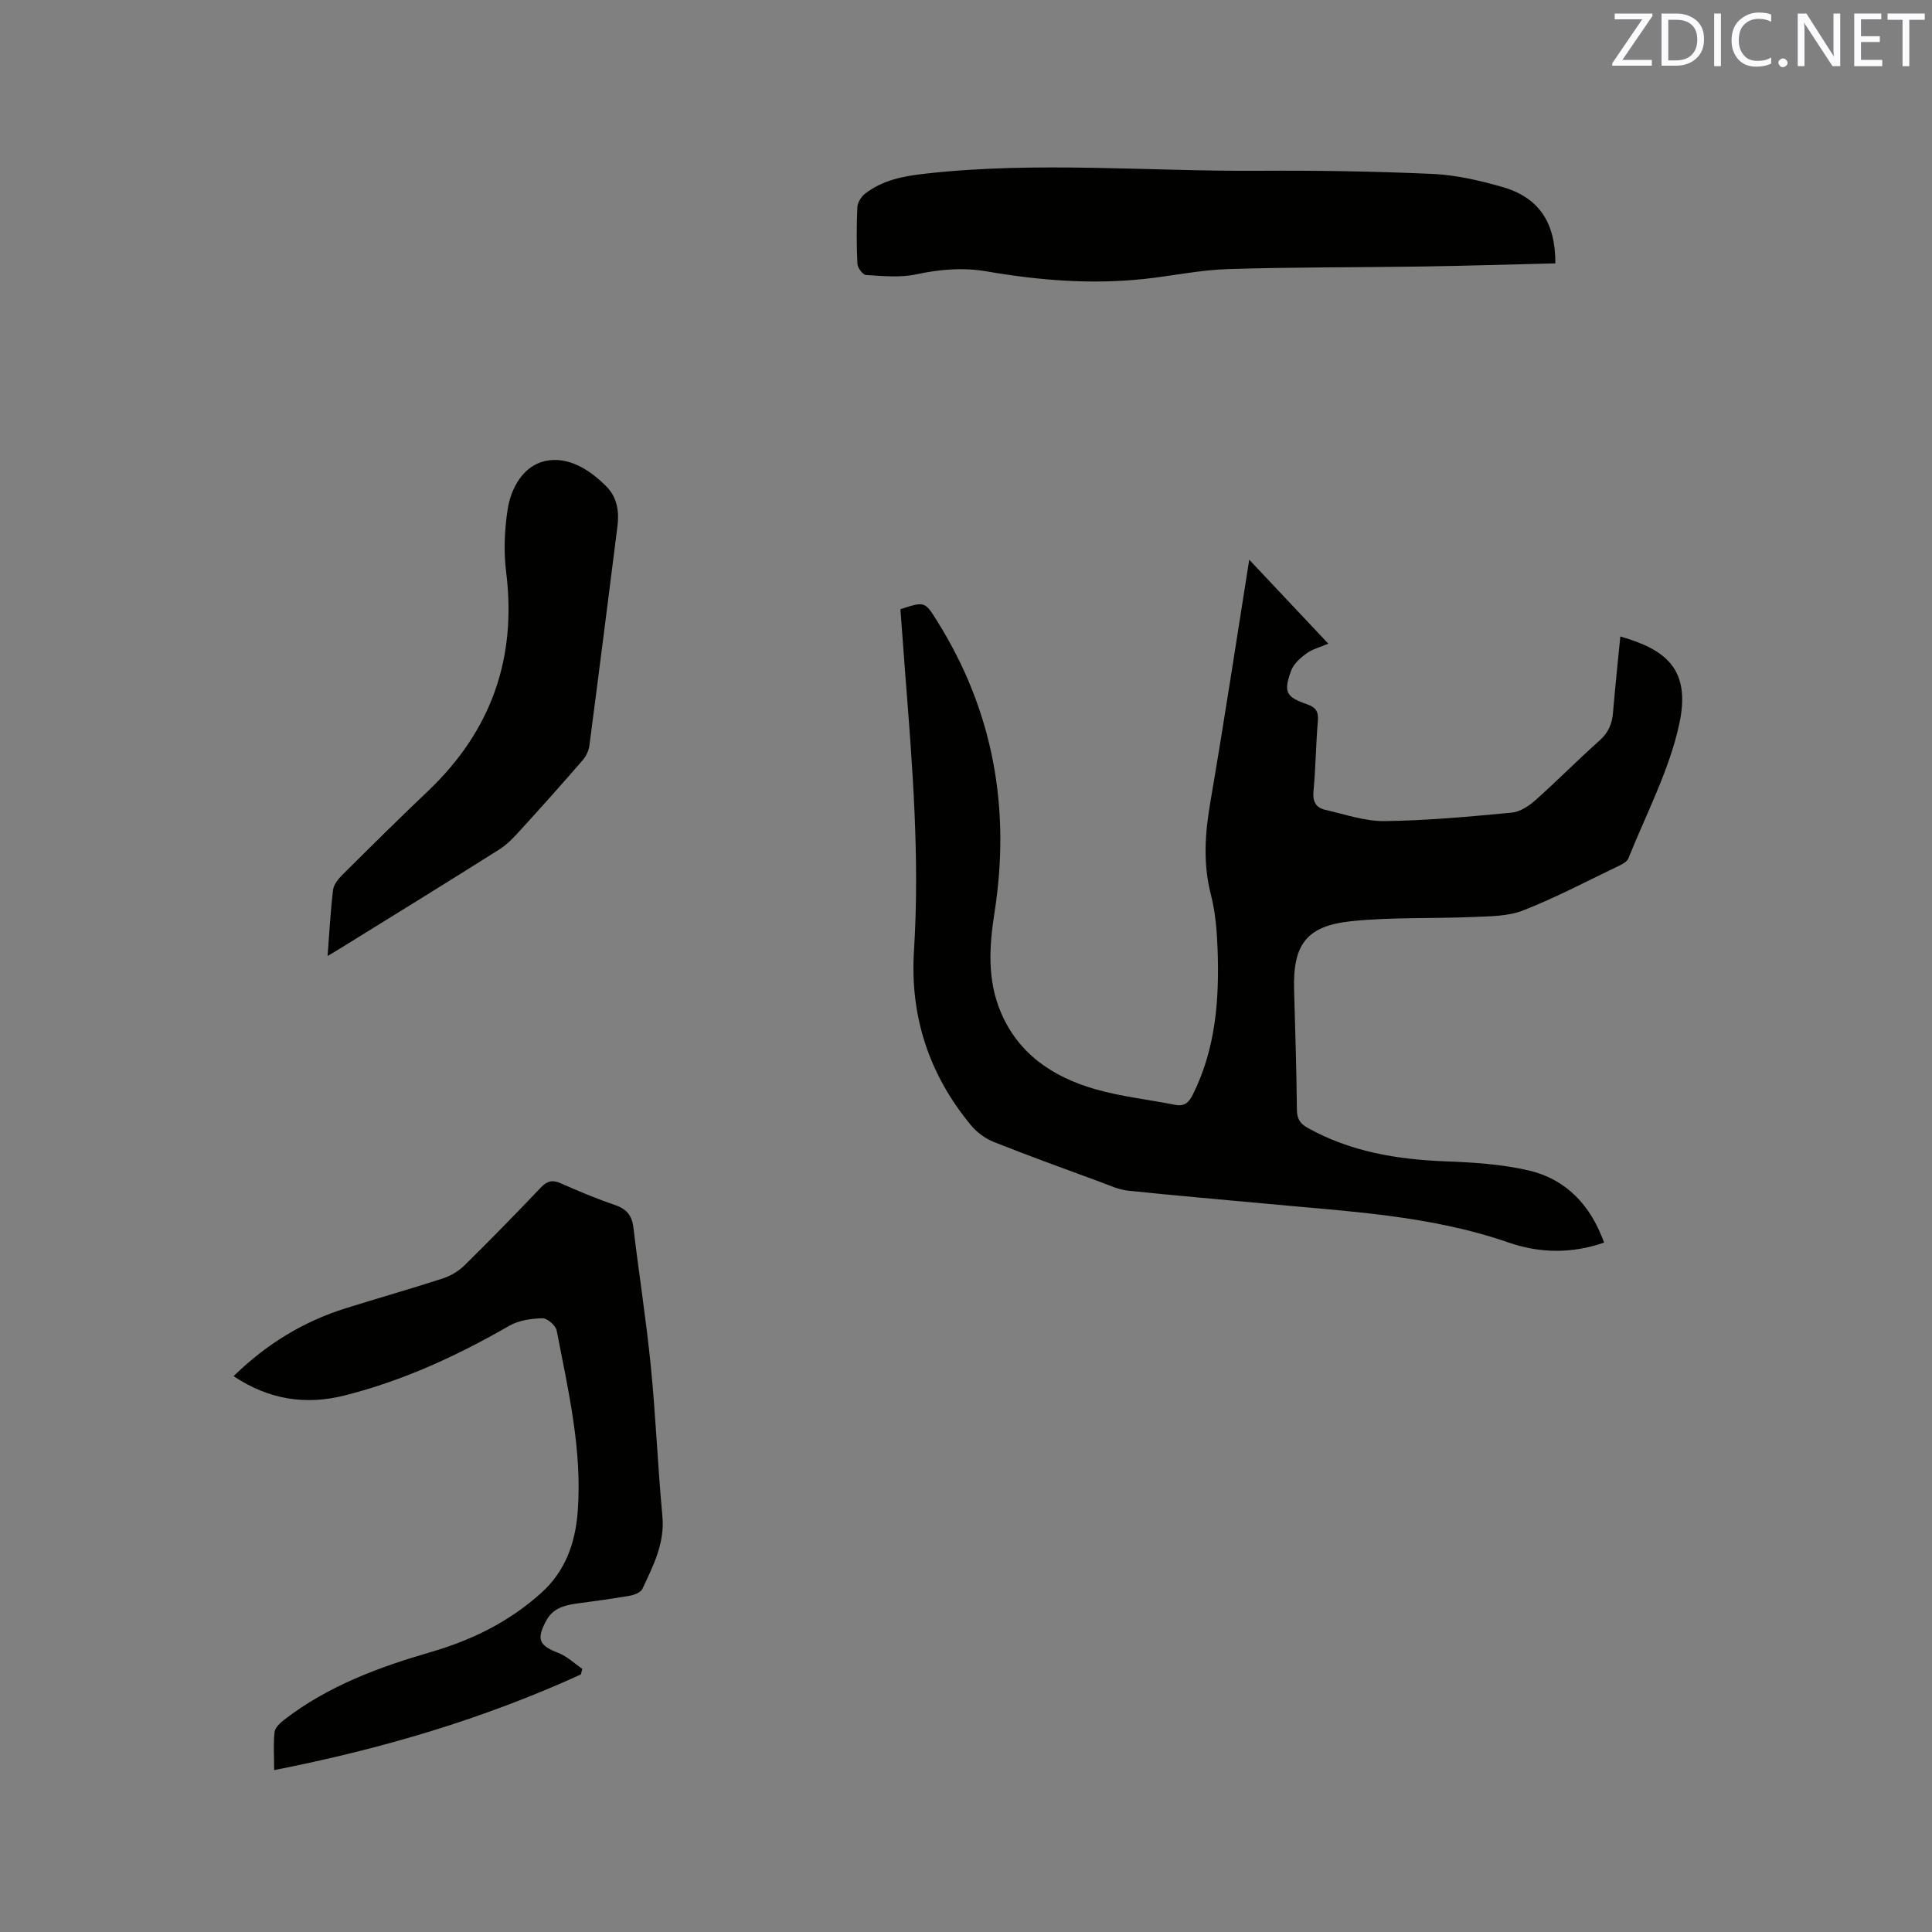
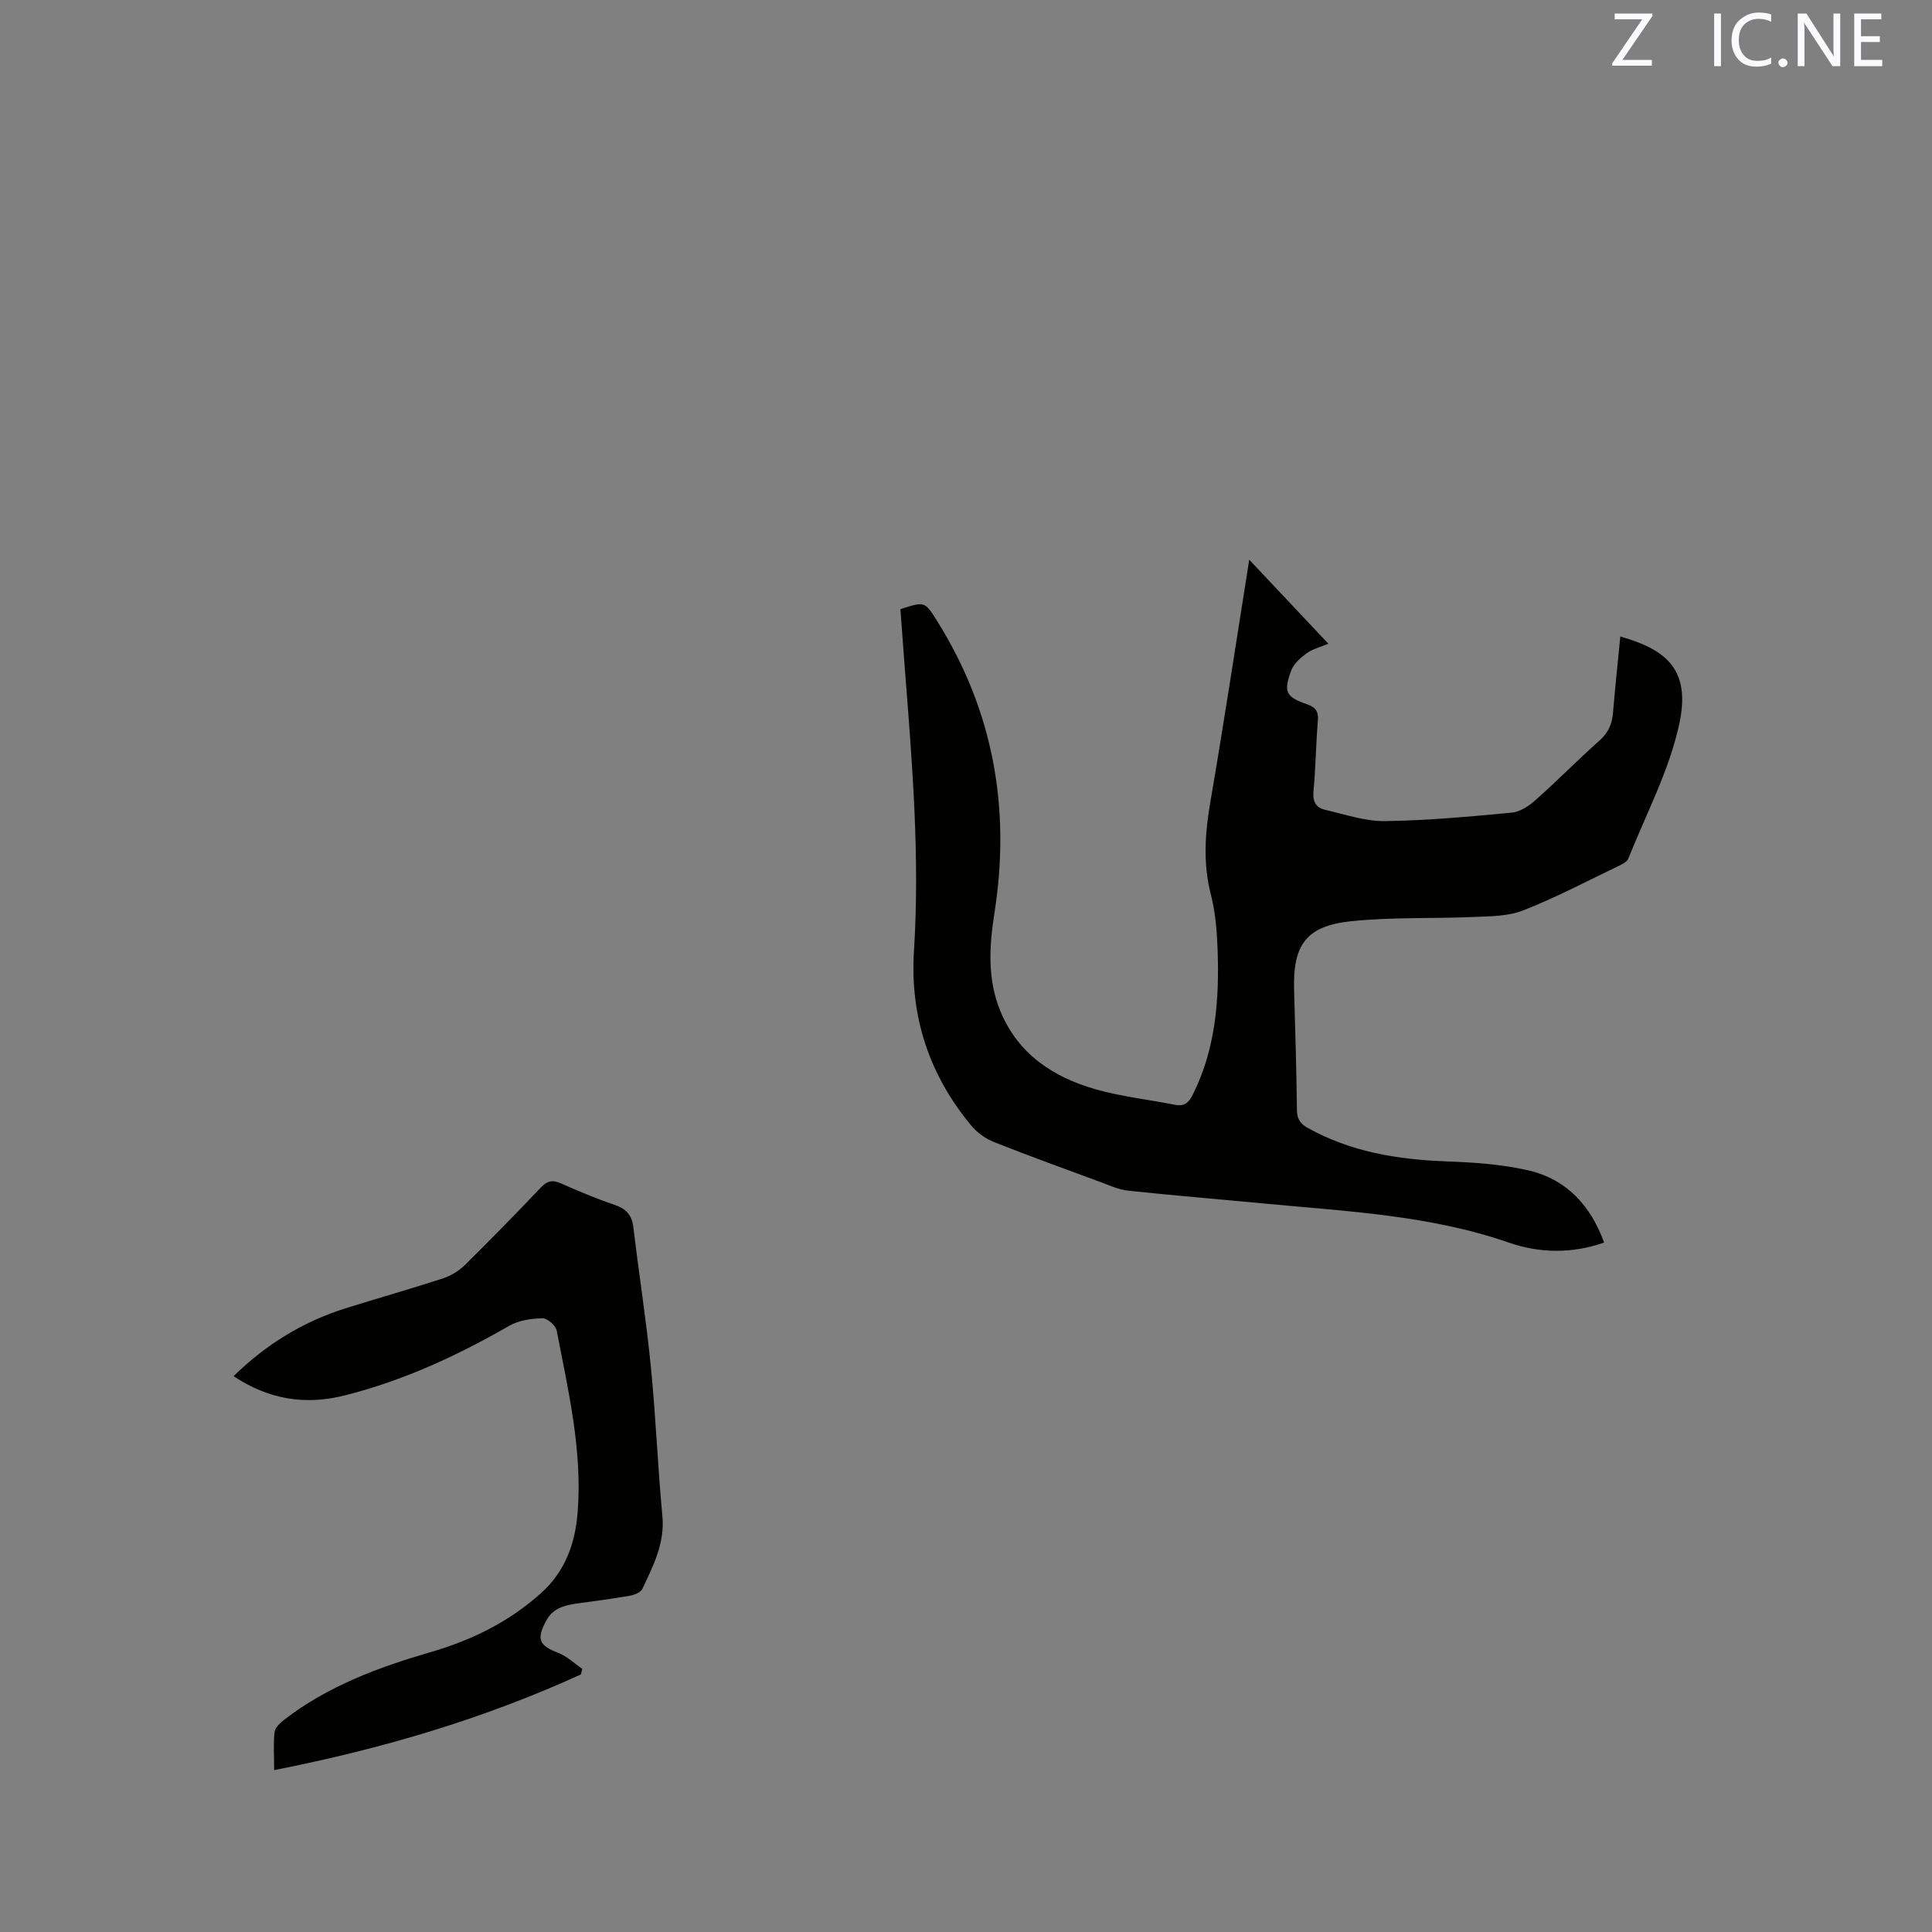
<svg xmlns="http://www.w3.org/2000/svg" enable-background="new 0 0 400 400" viewBox="0 0 400 400">
  <rect x="0" y="0" width="400" height="400" fill="#808080" stroke="none" />
  <path d="m258.64 115.88c5.75 6.1 10.96 11.64 16.38 17.39-1.71.73-3.31 1.12-4.53 2.01-1.28.94-2.68 2.19-3.19 3.61-1.59 4.39-1.07 5.4 3.28 6.91 1.84.64 2.43 1.5 2.27 3.44-.41 4.86-.45 9.75-.91 14.6-.2 2.11.52 3.38 2.38 3.81 4.1.94 8.27 2.4 12.39 2.35 8.76-.11 17.53-.93 26.27-1.75 1.71-.16 3.54-1.36 4.89-2.56 4.51-4.01 8.76-8.33 13.27-12.35 1.82-1.61 2.62-3.41 2.81-5.73.44-5.28 1-10.54 1.52-15.83 9.53 2.71 14.65 6.84 12.2 18.14-2.08 9.59-6.85 18.6-10.54 27.82-.29.73-1.38 1.25-2.2 1.64-6.49 3.11-12.88 6.49-19.57 9.11-3.12 1.23-6.81 1.21-10.26 1.36-8.46.37-16.98 0-25.38.88-9.31.98-12.07 4.9-11.79 14.27.24 8.26.49 16.52.58 24.78.02 1.86.65 2.85 2.21 3.72 8.94 5 18.64 6.57 28.72 6.95 5.68.21 11.46.59 16.97 1.86 7.89 1.82 12.92 7.25 15.7 14.95-6.65 2.33-13.35 2.22-19.75 0-16.34-5.67-33.4-6.44-50.36-8.06-9.49-.9-19-1.68-28.48-2.69-1.95-.21-3.85-1.11-5.73-1.8-7.35-2.71-14.72-5.37-21.99-8.26-1.76-.7-3.5-1.96-4.71-3.41-8.72-10.48-12.73-22.63-11.86-36.23 1.21-19.12-.31-38.13-1.8-57.16-.35-4.53-.68-9.06-1.01-13.52 5.05-1.65 5.05-1.65 7.66 2.54 11.63 18.61 15.19 38.81 11.81 60.36-1.08 6.89-1.5 13.74 1.24 20.35 3.66 8.85 10.92 13.63 19.68 16.14 5.36 1.53 10.99 2.13 16.48 3.22 1.93.38 2.85-.47 3.66-2.1 4.76-9.51 5.51-19.71 5.14-30.06-.14-3.79-.44-7.67-1.38-11.32-1.69-6.54-1.22-12.89-.08-19.44 2.81-16.37 5.28-32.78 8.01-49.94z" fill="#010100" />
  <path d="m120.26 346.68c-20.16 9.2-41.24 15.43-63.5 19.8 0-3.08-.19-5.51.09-7.88.11-.92 1.15-1.89 2-2.55 9.05-6.99 19.54-10.87 30.38-14.02 8.44-2.45 16.14-6.23 22.77-12.18 5.11-4.58 7.12-10.44 7.61-16.91.96-12.73-1.96-25.08-4.35-37.44-.2-1.06-1.94-2.59-2.93-2.57-2.32.06-4.92.42-6.89 1.56-10.8 6.21-22.01 11.39-34.12 14.43-8.09 2.04-15.69.85-22.96-4 6.8-6.65 14.46-11.32 23.28-14.08 6.67-2.09 13.39-3.99 20.03-6.15 1.63-.53 3.27-1.51 4.49-2.7 5.37-5.28 10.62-10.67 15.81-16.12 1.28-1.35 2.37-1.66 4.1-.89 3.68 1.63 7.4 3.19 11.2 4.48 2.41.82 3.56 2.13 3.87 4.67 1.13 9.57 2.65 19.11 3.6 28.7 1.03 10.33 1.43 20.73 2.4 31.06.53 5.65-1.92 10.31-4.14 15.08-.34.72-1.64 1.24-2.57 1.4-3.65.64-7.32 1.12-11 1.62-2.6.36-4.98.99-6.35 3.57-2.07 3.86-1.48 5.12 2.54 6.67 1.8.7 3.3 2.17 4.94 3.29-.1.39-.2.78-.3 1.16z" fill="#010100" />
-   <path d="m322.02 54.53c-9.36.22-18.55.51-27.74.65-13.34.2-26.69.11-40.03.53-5.79.18-11.54 1.42-17.32 2.04-10.93 1.17-21.79.31-32.57-1.55-5.01-.87-9.81-.44-14.77.62-3.3.7-6.86.32-10.29.12-.66-.04-1.74-1.47-1.78-2.3-.19-3.91-.19-7.84-.01-11.75.04-.96.79-2.16 1.58-2.78 3.63-2.83 7.94-3.65 12.45-4.15 23.05-2.6 46.14-.45 69.2-.6 11.96-.08 23.94.11 35.89.65 4.8.22 9.64 1.34 14.29 2.66 7.65 2.16 11.13 7.31 11.1 15.86z" fill="#010100" />
-   <path d="m67.82 197.93c.39-5.06.61-9.4 1.14-13.7.14-1.1 1.07-2.25 1.92-3.1 5.86-5.83 11.73-11.65 17.72-17.34 13.07-12.42 18.43-27.46 16.19-45.38-.53-4.24-.34-8.69.31-12.93.7-4.56 3.32-9.06 7.77-10.03 4.72-1.04 9.21 1.75 12.69 5.28 2.25 2.29 2.66 5.22 2.27 8.29-1.92 15.13-3.82 30.26-5.81 45.38-.14 1.06-.7 2.21-1.41 3.02-4.14 4.78-8.35 9.5-12.61 14.17-1.4 1.54-2.85 3.16-4.58 4.25-10.74 6.79-21.57 13.45-32.37 20.14-.86.55-1.75 1.06-3.23 1.95z" fill="#010100" />
  <g fill="#fbfafc">
    <path d="m342.2 3.2-6.3 9.2h6.1v1.2h-8.2v-.5l6.2-9.1h-5.7v-1.2h7.8v.4z" />
-     <path d="m344 13.7v-10.9h3.1c1.6 0 3 .5 4.1 1.4 1.1 1 1.6 2.2 1.6 3.9s-.5 3-1.6 4-2.5 1.5-4.2 1.5h-3zm1.4-9.6v8.4h1.6c1.4 0 2.5-.4 3.2-1.1.8-.8 1.2-1.8 1.2-3.2s-.4-2.4-1.2-3.1-1.8-1-3.1-1z" />
    <path d="m356.3 2.8v10.9h-1.4v-10.9z" />
    <path d="m366.6 13.2c-.8.4-1.8.6-3 .6-1.6 0-2.8-.5-3.7-1.5s-1.4-2.3-1.4-3.9c0-1.7.5-3.2 1.6-4.2s2.4-1.6 4-1.6c1 0 1.9.1 2.6.4v1.5c-.8-.4-1.6-.6-2.6-.6-1.2 0-2.2.4-3 1.2s-1.1 1.9-1.1 3.3c0 1.3.4 2.3 1.1 3.1s1.6 1.1 2.8 1.1c1.1 0 2-.2 2.8-.7v1.3z" />
    <path d="m368.2 13c0-.3.1-.5.3-.6.2-.2.4-.3.6-.3.3 0 .5.1.7.3s.3.4.3.6-.1.5-.3.6c-.2.2-.4.3-.7.3s-.5-.1-.6-.3c-.2-.2-.3-.4-.3-.6z" />
    <path d="m381.1 13.7h-1.7l-5.5-8.4c-.2-.2-.3-.5-.4-.7 0 .2.1.8.1 1.5v7.6h-1.4v-10.9h1.8l5.3 8.3c.3.4.4.6.4.8 0-.3-.1-.8-.1-1.6v-7.5h1.4v10.9z" />
    <path d="m389.7 13.7h-5.8v-10.9h5.6v1.2h-4.2v3.5h3.9v1.2h-3.9v3.7h4.4z" />
-     <path d="m398.4 4.1h-3.1v9.6h-1.4v-9.6h-3.1v-1.3h7.7v1.3z" />
  </g>
</svg>